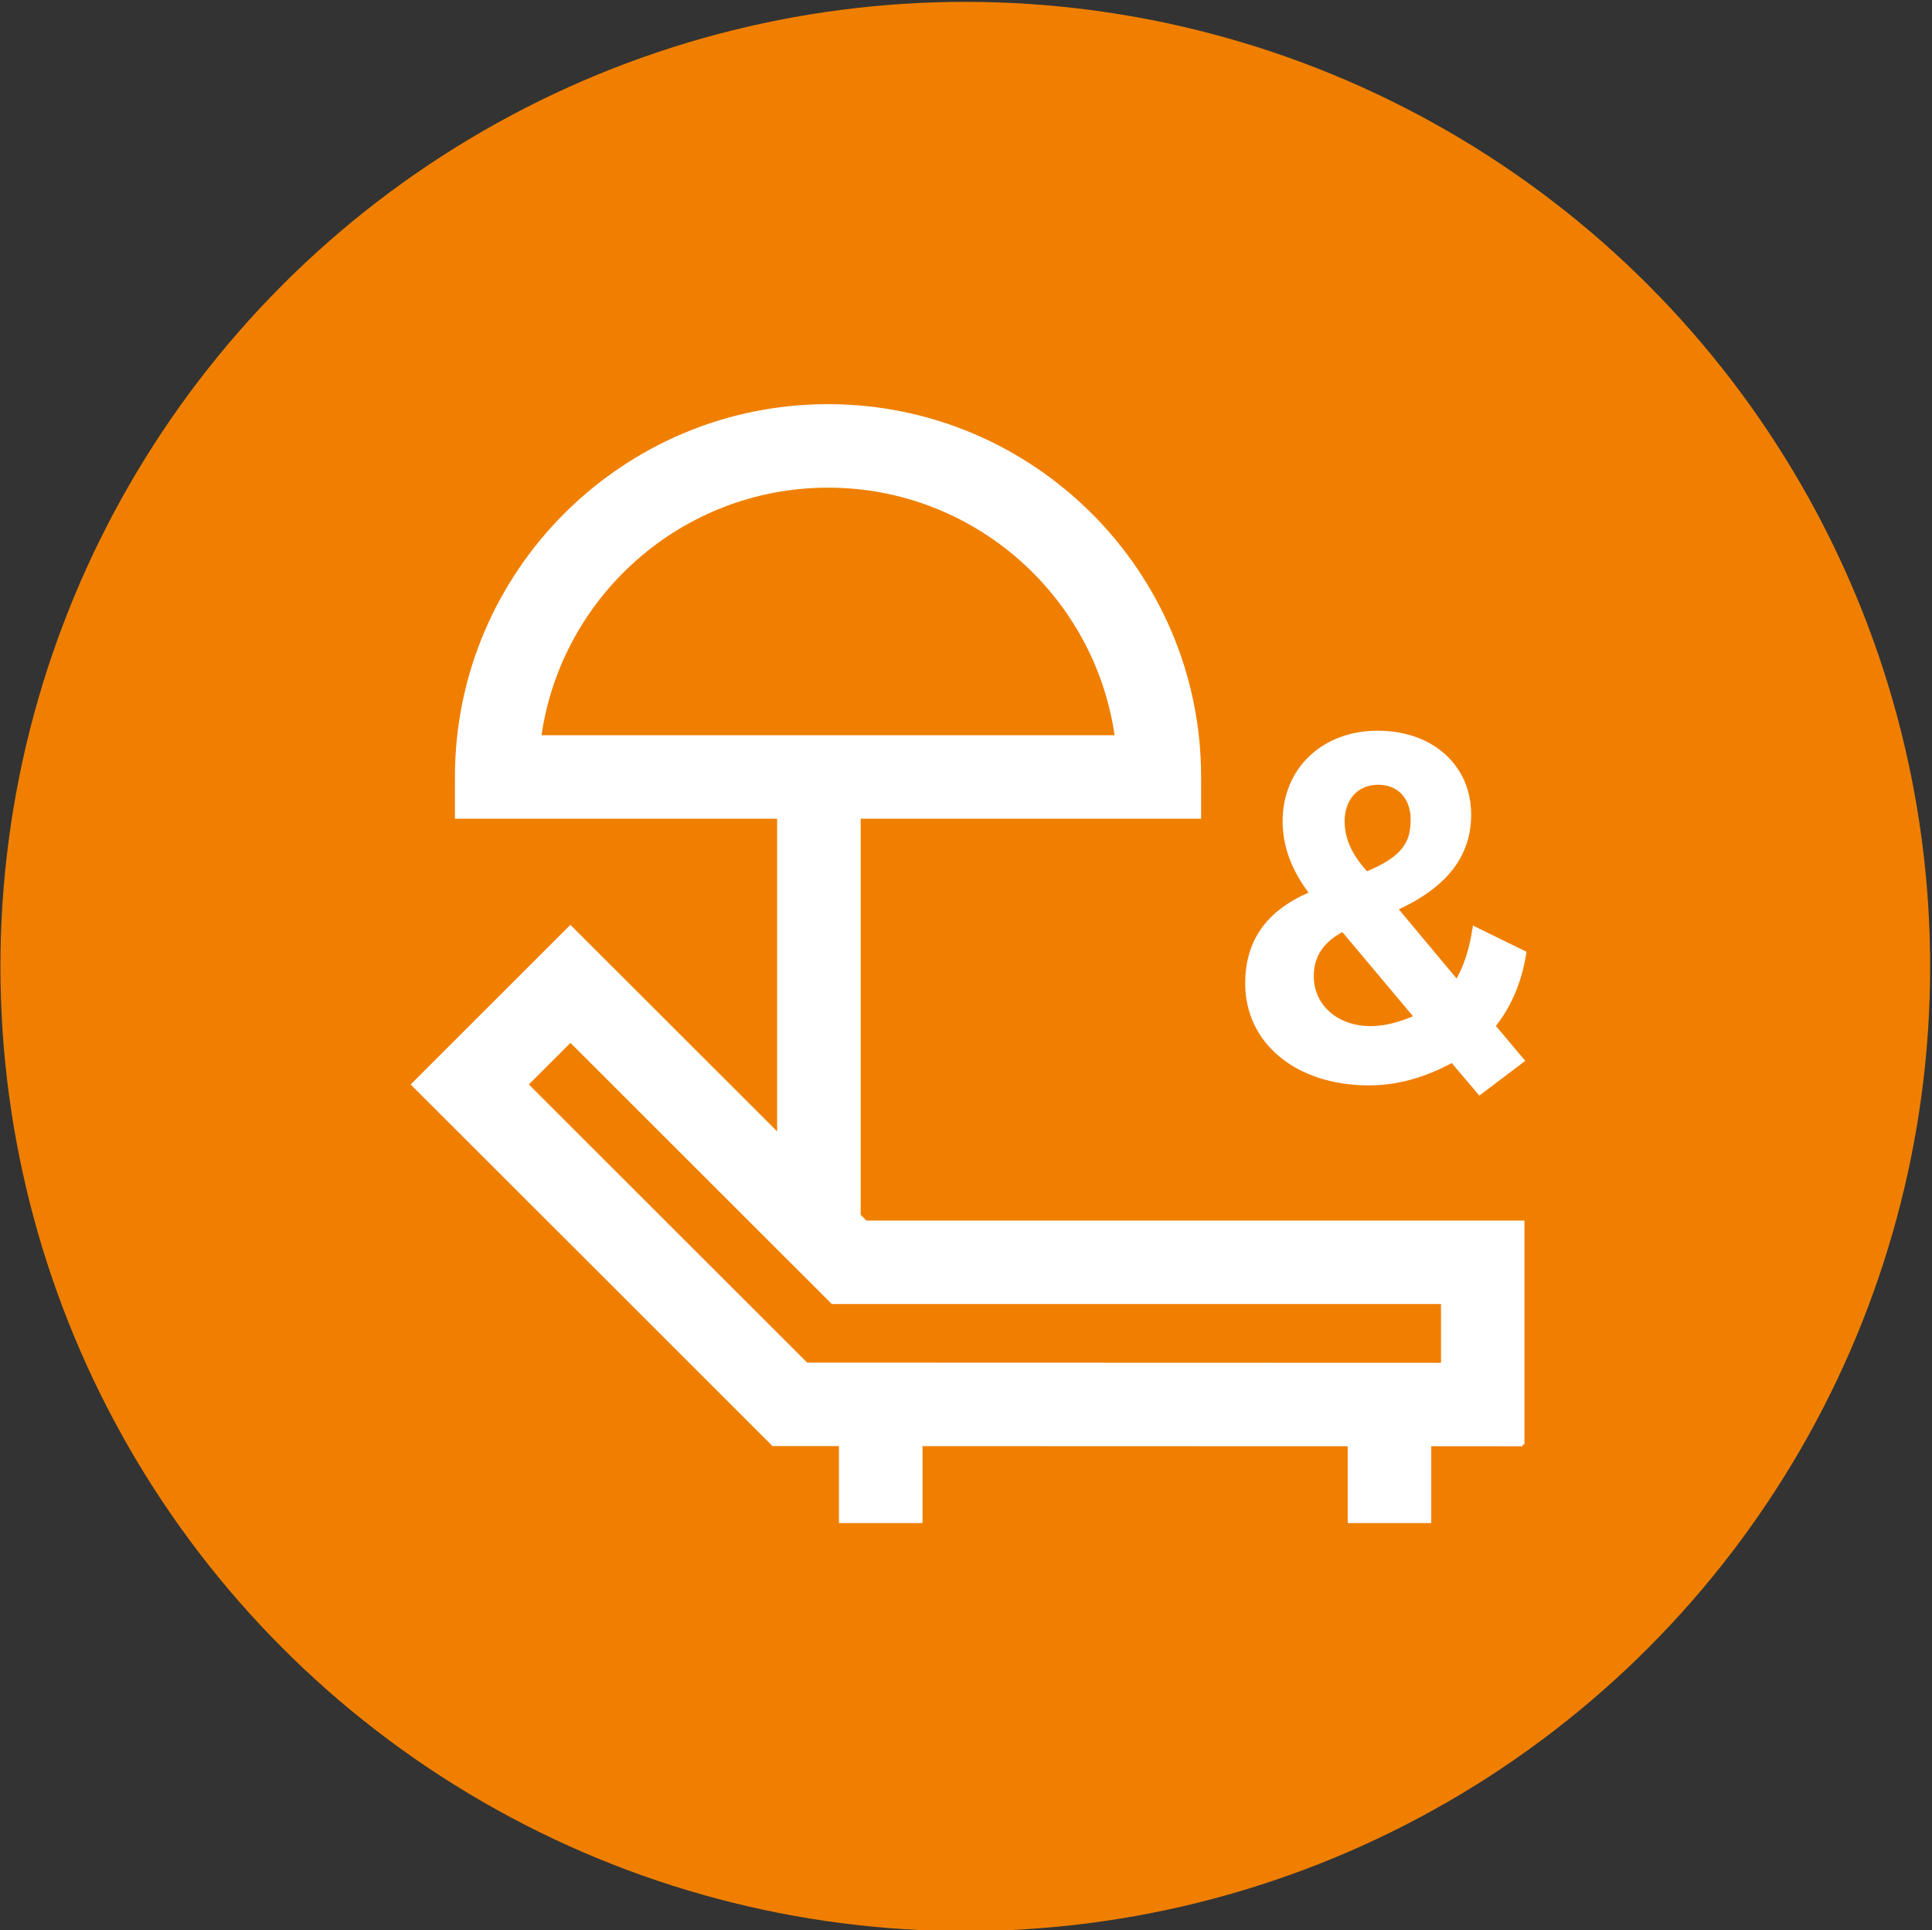
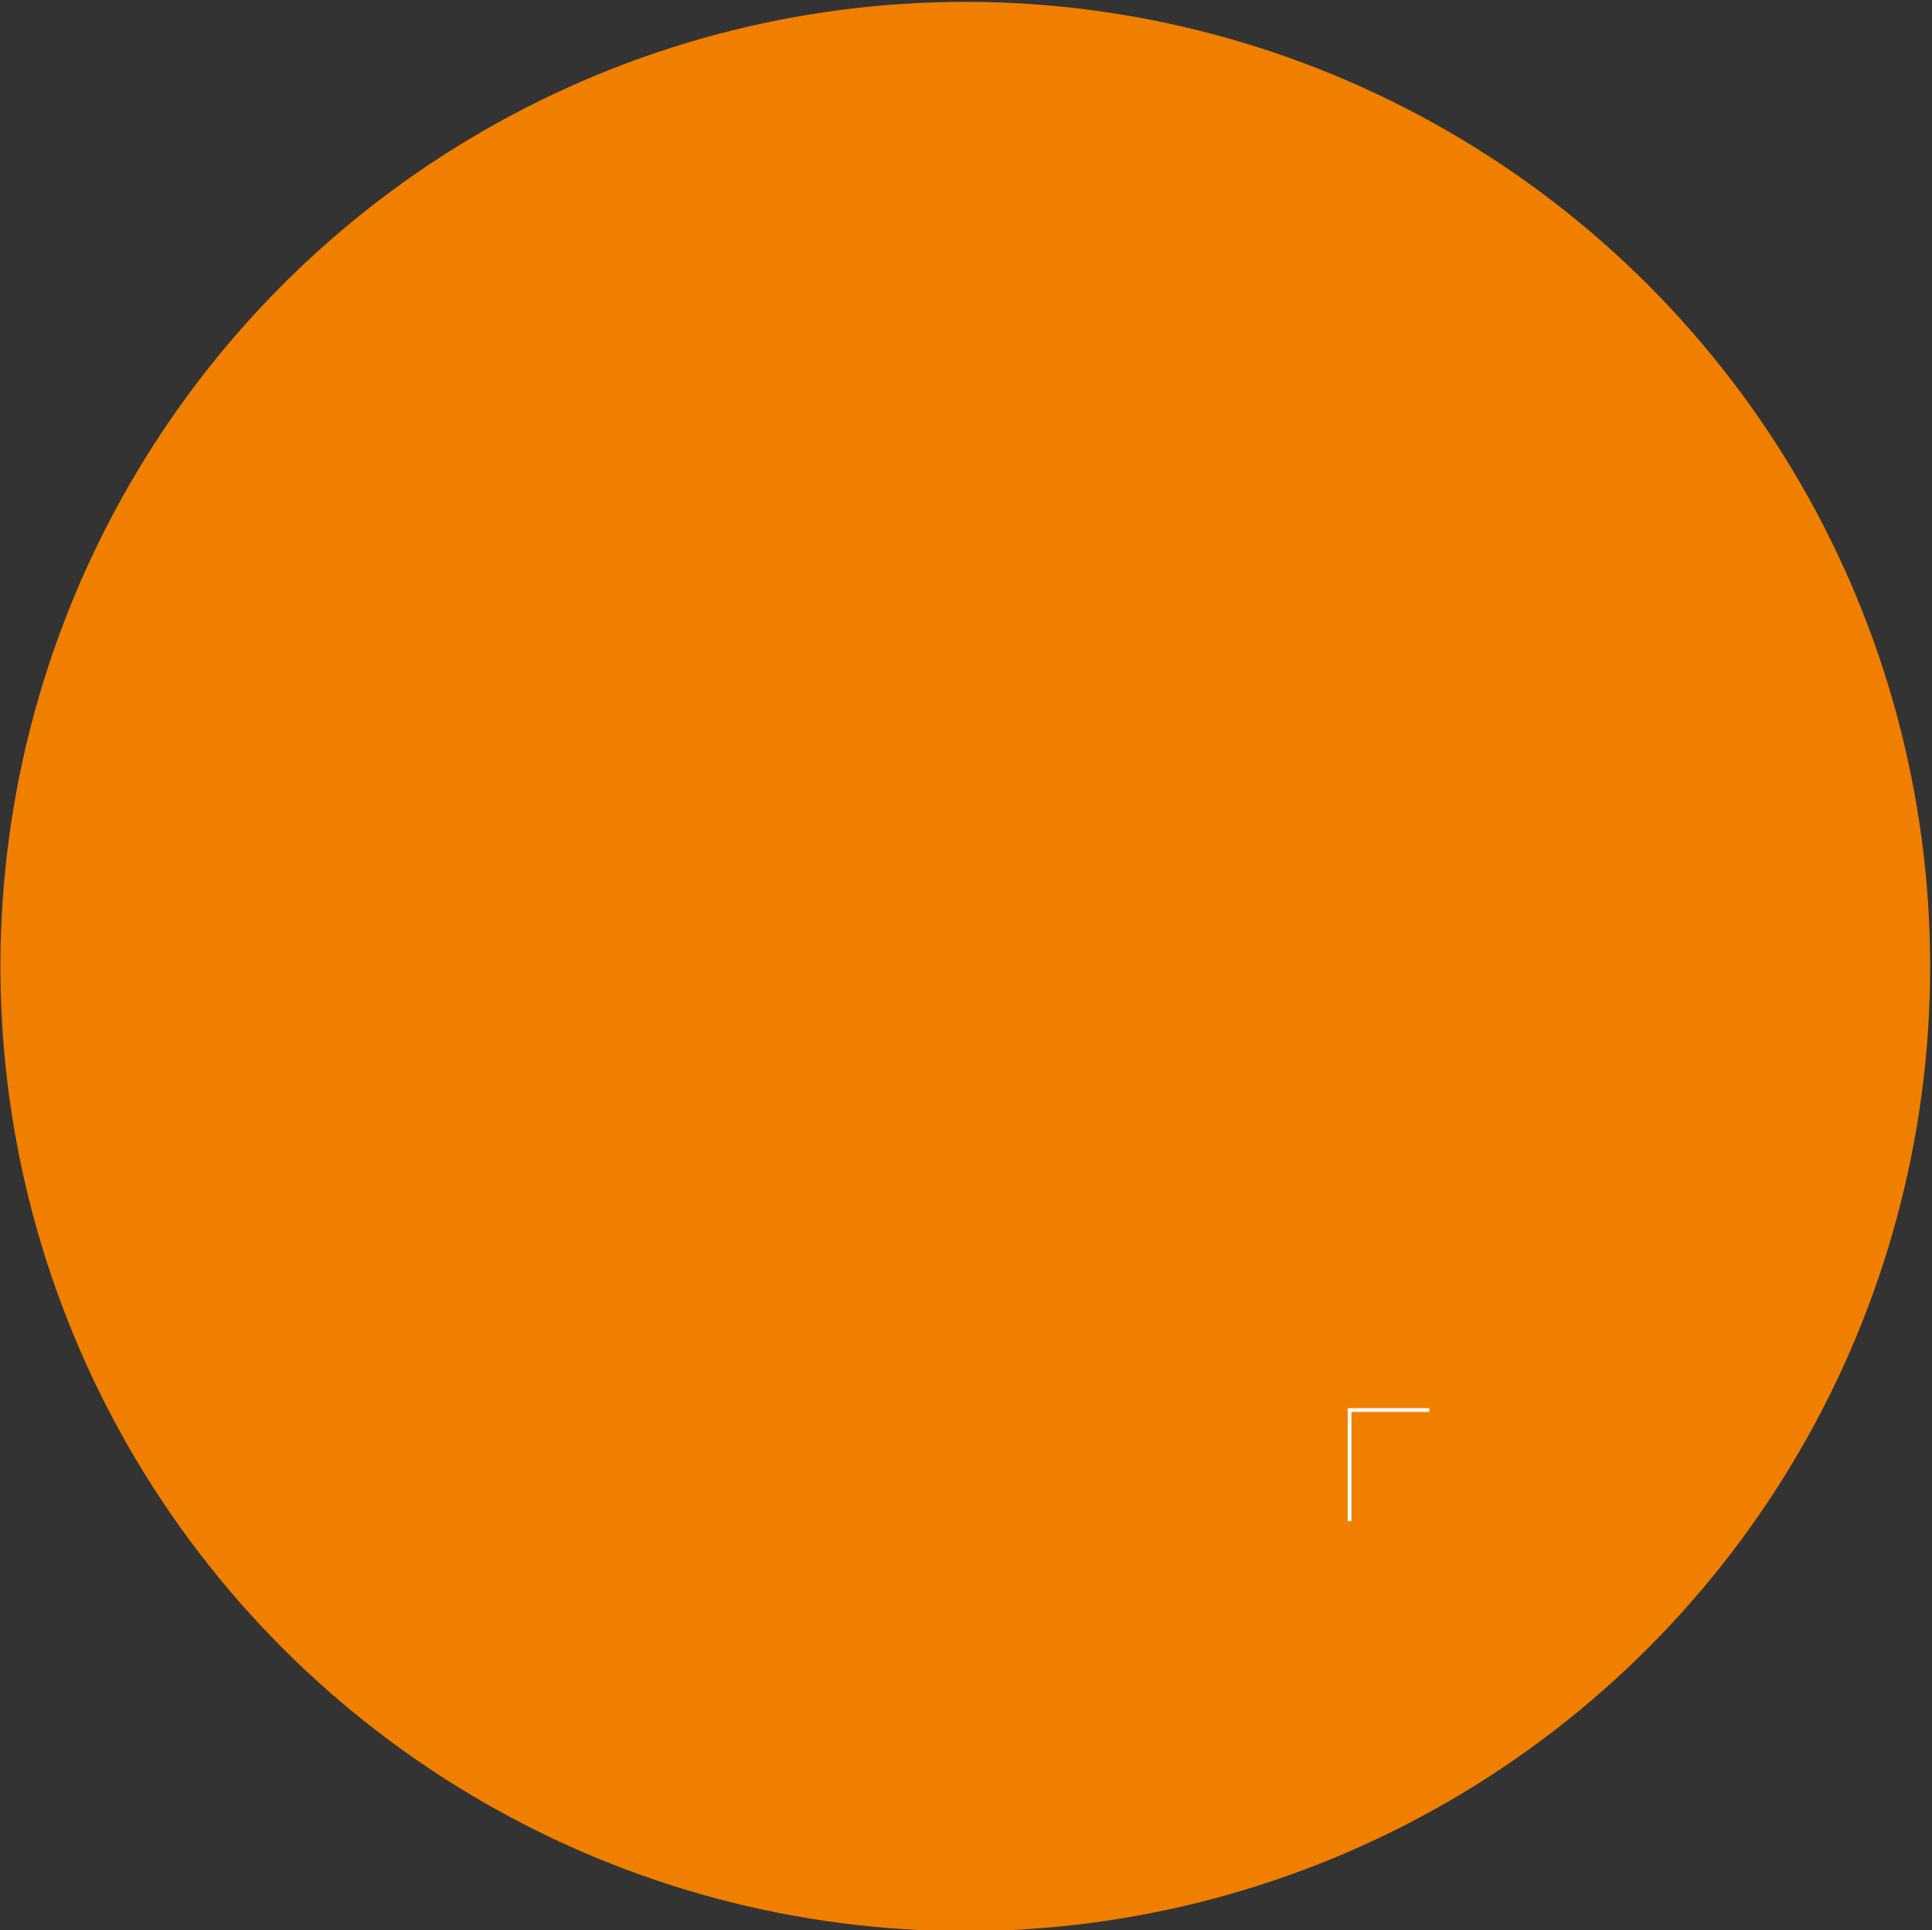
<svg xmlns="http://www.w3.org/2000/svg" version="1.1" x="0px" y="0px" viewBox="0 0 519.614 519.225" style="enable-background:new 0 0 519.614 519.225;" xml:space="preserve">
  <rect x="0" y="0" width="519.614" height="519.225" fill="#333333" stroke="none" />
  <g id="feature-icon_x5F__x5F_sun-lounger">
    <circle id="Pink_00000135659450985037037500000004224748721393890697_" style="fill:#F07F00;" cx="259.614" cy="260" r="259.5" />
    <g id="feature-icon_x5F__x5F_sun-lounger_00000019638088980544410520000014604219634753371533_">
-       <path style="fill:#FFFFFF;stroke:#FFFFFF;stroke-miterlimit:10;" d="M361.165,250.13l19.701,23.473    c-3.544,1.462-7.649,2.937-12.239,2.937c-9.14,0-15.783-5.861-15.783-13.95c0-5.486,2.723-9.564,8.32-12.474 M361.138,220.957    c0-6.183,3.825-10.342,9.515-10.342c5.691,0,9.247,3.984,9.247,9.926c0,5.942-2.082,10.248-12.401,14.446    C364.319,231.419,361.138,226.953,361.138,220.957z M410,256.327l-13.461-6.599l-0.094,0.564    c-0.845,5.432-2.36,9.966-4.616,13.816l-16.412-19.664c13.287-6.023,19.754-14.298,19.754-25.297    c0-12.997-10.133-22.078-24.654-22.078c-14.519,0-25.054,9.818-25.054,23.889c0,6.639,2.375,12.984,7.247,19.382    c-11.649,4.909-17.312,12.823-17.312,24.211c0,15.854,13.487,26.934,32.812,26.934c7.422,0,14.935-2.065,22.357-6.143l7.38,8.705    l11.556-8.745l-7.823-9.295c4.268-5.312,7.126-12.005,8.266-19.369L410,256.327z" />
-       <path style="fill:#FFFFFF;stroke:#FFFFFF;stroke-miterlimit:10;" d="M322.542,219.75H122.855v-10.73    c0-55.022,44.795-99.795,99.844-99.795s99.844,44.773,99.844,99.794v10.731H322.542z M145.064,198.289h155.282    c-5.247-38.134-38.059-67.603-77.634-67.603S150.325,160.155,145.064,198.289z" />
-       <path style="fill:#FFFFFF;stroke:#FFFFFF;stroke-miterlimit:10;" d="M230.981,216.383h-21.472v115.635h21.472V216.383z" />
-       <path style="fill:#FFFFFF;stroke:#FFFFFF;stroke-miterlimit:10;" d="M247.608,379.326h-21.472v29.899h21.472V379.326z" />
-       <path style="fill:#FFFFFF;stroke:#FFFFFF;stroke-miterlimit:10;" d="M384.439,379.326h-21.473v29.899h21.473V379.326z" />
-       <path style="fill:#FFFFFF;stroke:#FFFFFF;stroke-miterlimit:10;" d="M409.518,388.582l-201.54-0.068l-96.825-96.776l42.259-42.238    l79.379,79.339h176.712v59.743H409.518z M216.889,367.053l171.171,0.053V350.3H223.921l-70.495-70.46l-11.904,11.897    l75.353,75.315L216.889,367.053L216.889,367.053z" />
+       <path style="fill:#FFFFFF;stroke:#FFFFFF;stroke-miterlimit:10;" d="M384.439,379.326h-21.473v29.899V379.326z" />
    </g>
  </g>
  <g id="Layer_1">
</g>
</svg>